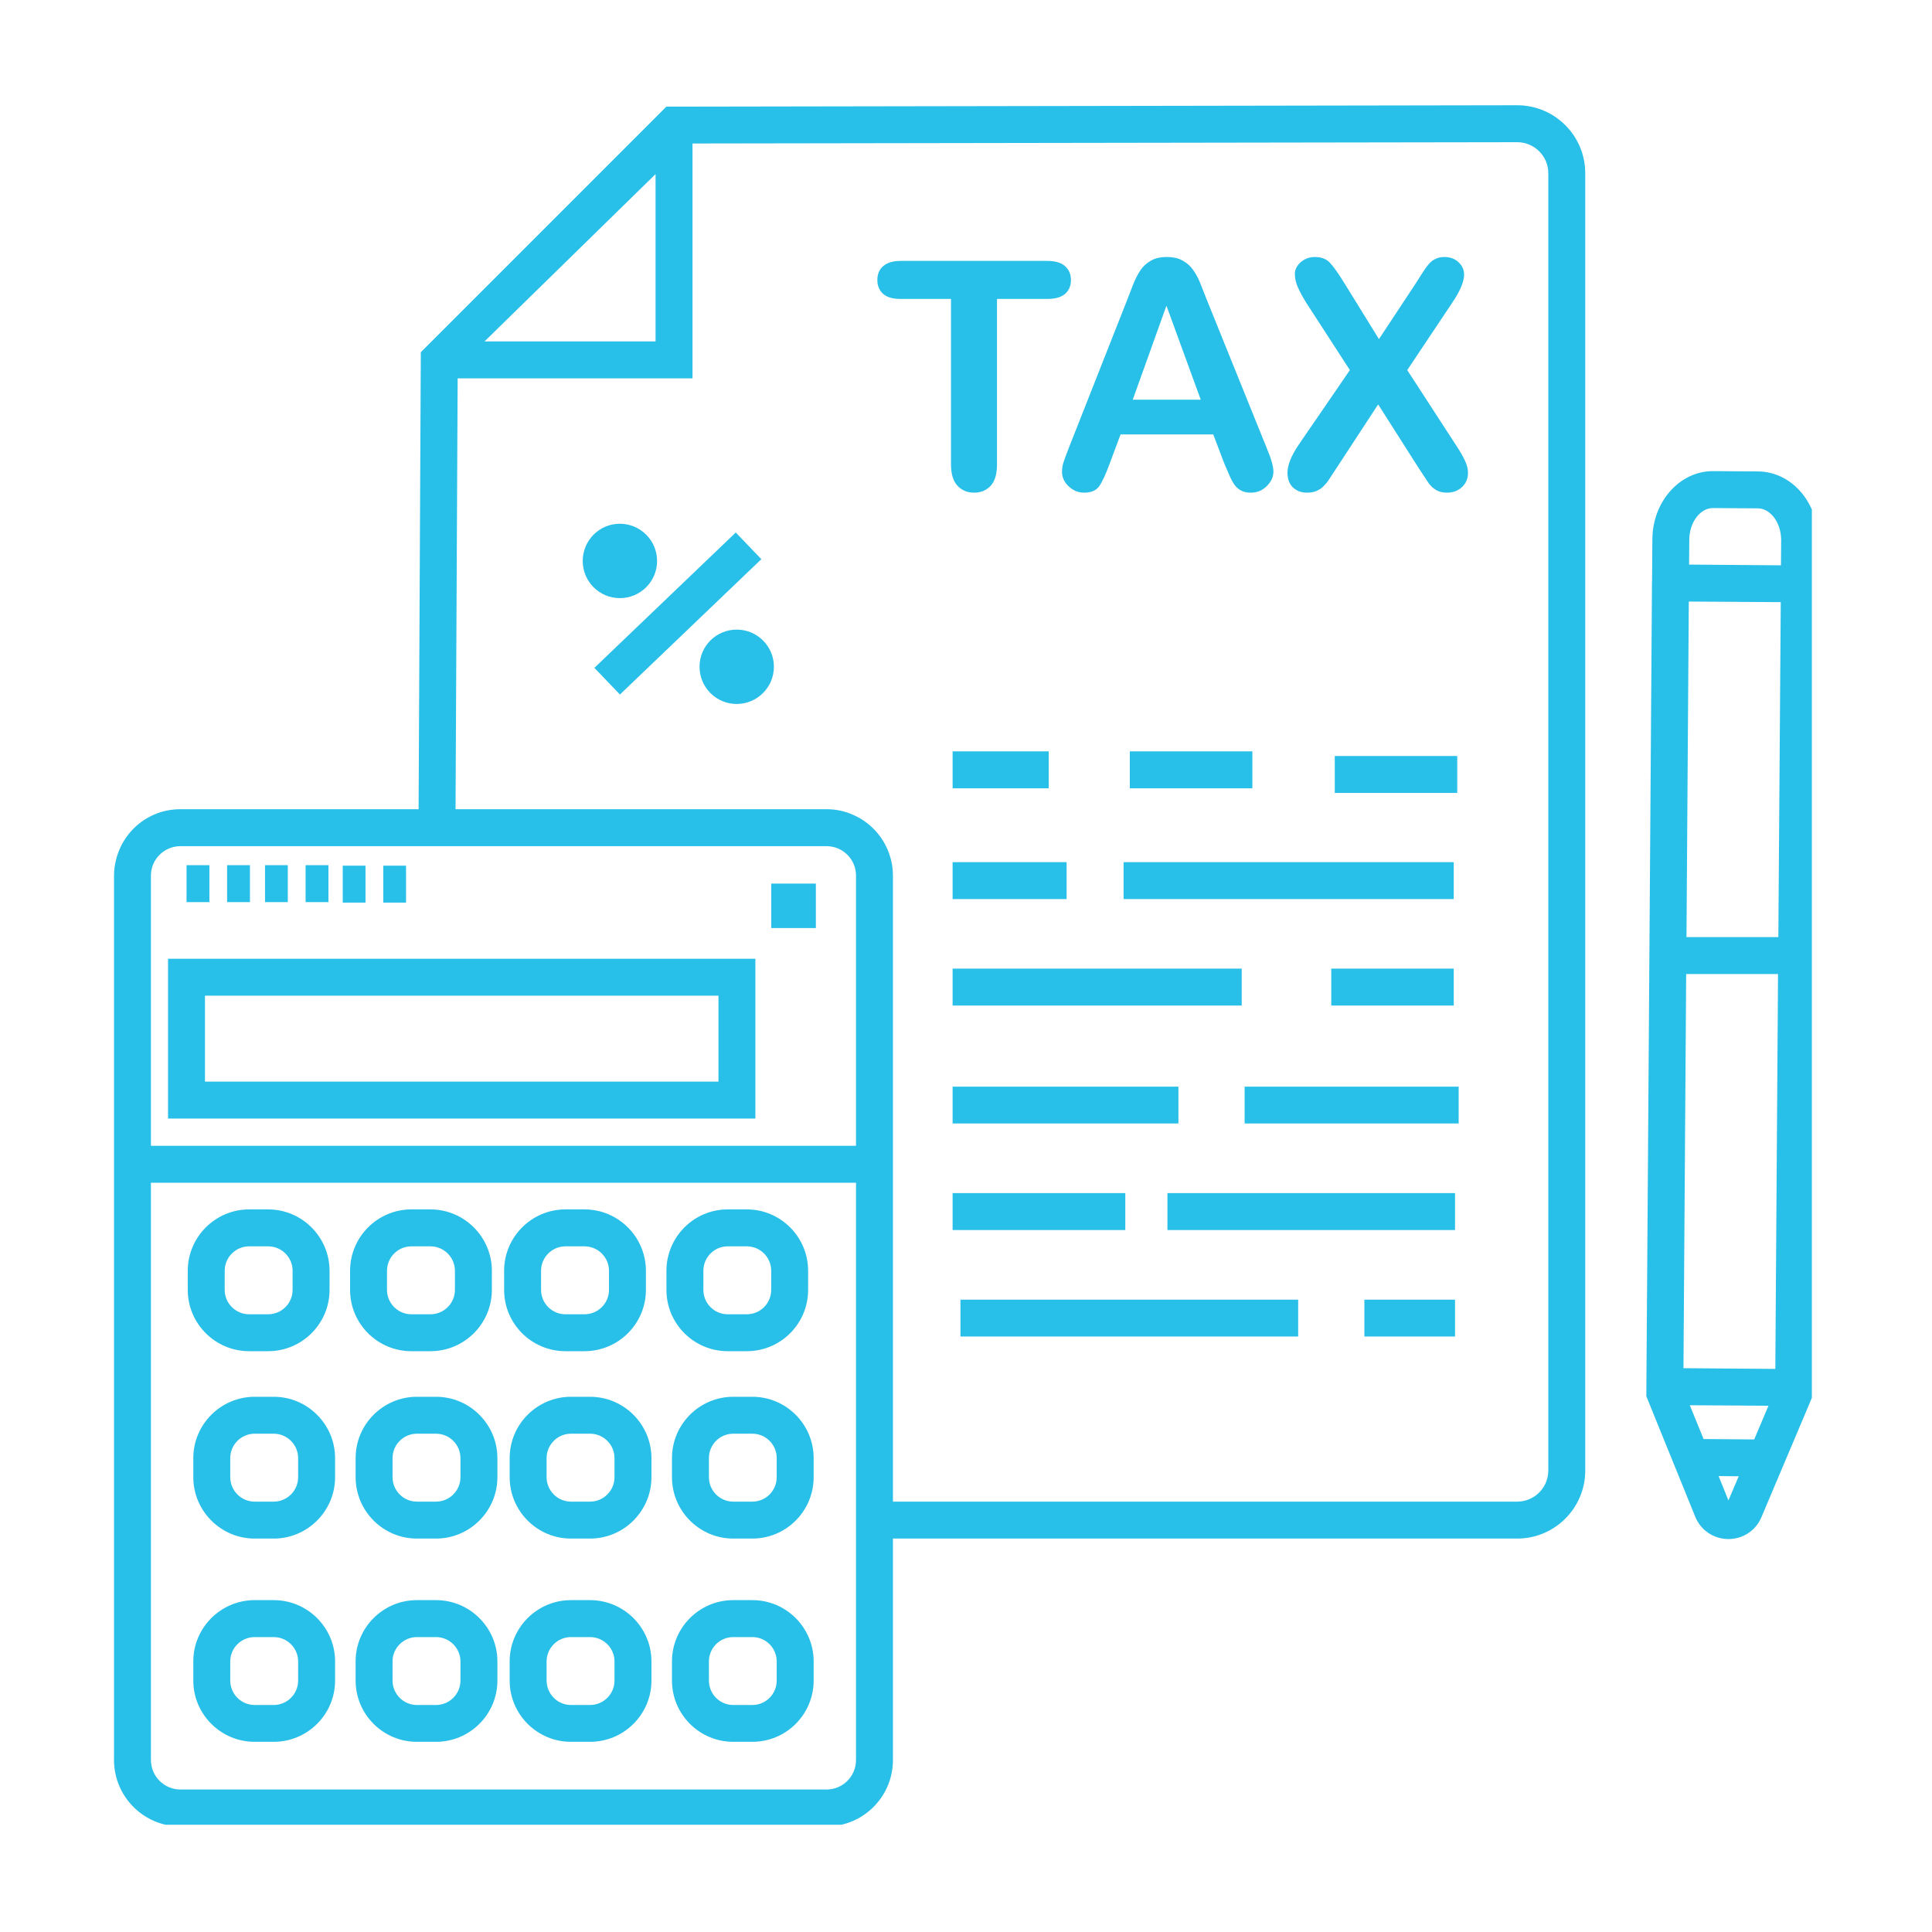
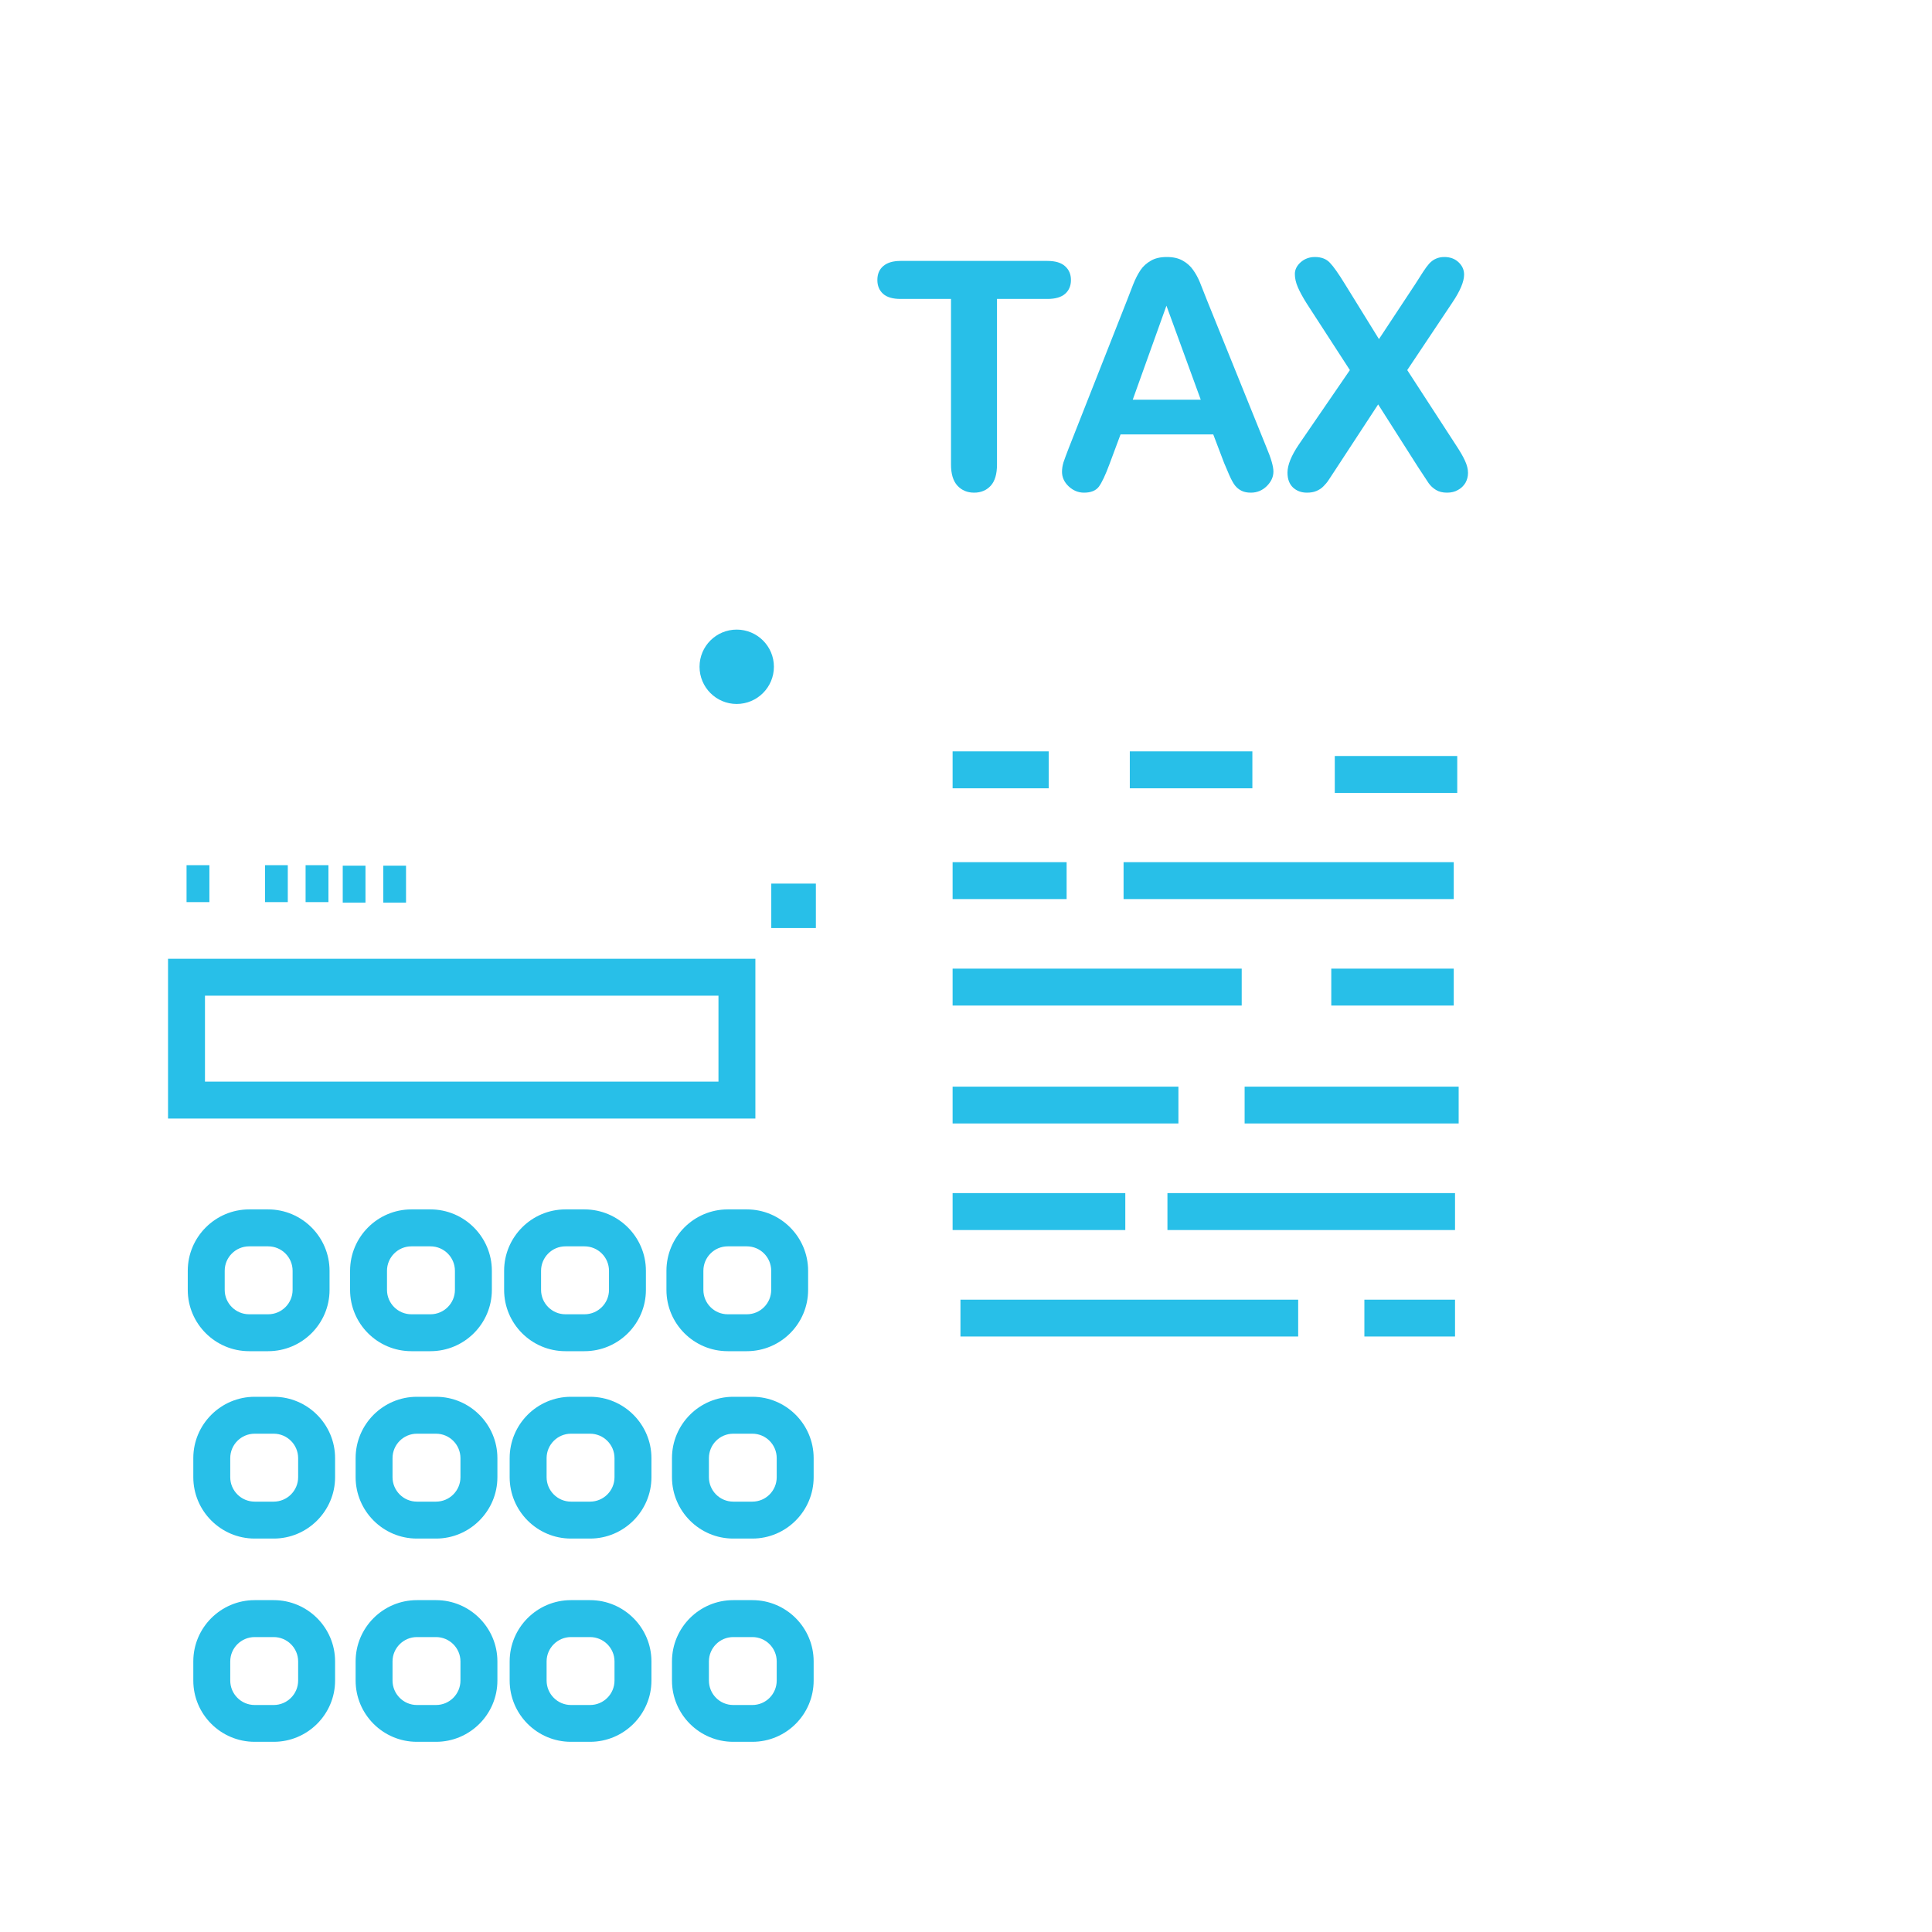
<svg xmlns="http://www.w3.org/2000/svg" width="100" zoomAndPan="magnify" viewBox="0 0 75 75" height="100" preserveAspectRatio="xMidYMid meet" version="1.0">
  <defs>
    <clipPath id="60d628fe98">
      <path d="M 63.91 18.273 L 70.336 18.273 L 70.336 59.84 L 63.91 59.84 Z M 63.91 18.273 " clip-rule="nonzero" />
    </clipPath>
    <clipPath id="b287828fb4">
      <path d="M 4.426 4.086 L 61.613 4.086 L 61.613 70.836 L 4.426 70.836 Z M 4.426 4.086 " clip-rule="nonzero" />
    </clipPath>
  </defs>
  <g clip-path="url(#60d628fe98)">
-     <path fill="#28bfe8" d="M 69.035 36.379 L 65.469 36.379 L 65.559 23.352 L 69.129 23.375 Z M 66.715 57.301 L 67.496 57.309 L 67.098 58.246 Z M 65.598 54.551 L 68.652 54.57 L 68.098 55.879 L 66.133 55.863 Z M 68.918 53.141 L 65.352 53.113 L 65.457 37.812 L 69.023 37.812 Z M 69.066 21.945 L 65.645 21.918 L 65.57 21.918 L 65.578 20.945 C 65.582 20.281 66 19.723 66.492 19.723 L 66.5 19.723 L 68.238 19.734 C 68.535 19.734 68.742 19.934 68.84 20.051 C 69.035 20.289 69.145 20.621 69.145 20.973 L 69.137 21.945 Z M 69.945 19.141 C 69.508 18.609 68.891 18.305 68.25 18.301 L 66.508 18.289 L 66.492 18.289 C 65.207 18.289 64.152 19.473 64.145 20.934 L 64.133 22.551 C 64.129 22.574 64.129 22.602 64.129 22.625 L 64.125 23.344 L 63.91 54.199 L 64.176 54.859 L 65.164 57.289 L 65.809 58.879 C 66.02 59.402 66.523 59.742 67.09 59.746 C 67.094 59.746 67.094 59.746 67.098 59.746 C 67.66 59.746 68.164 59.414 68.379 58.895 L 69.516 56.207 L 70.344 54.246 L 70.559 23.387 L 70.566 22.633 L 70.574 20.98 C 70.582 20.293 70.355 19.637 69.945 19.141 " fill-opacity="1" fill-rule="nonzero" />
-   </g>
+     </g>
  <g clip-path="url(#b287828fb4)">
-     <path fill="#28bfe8" d="M 60.105 57.086 C 60.105 57.754 59.562 58.293 58.898 58.293 L 34.664 58.293 L 34.664 33.988 C 34.664 33.703 34.617 33.426 34.527 33.168 C 34.297 32.484 33.785 31.926 33.129 31.637 C 32.812 31.492 32.461 31.414 32.09 31.414 L 17.684 31.414 L 17.766 14.688 L 26.883 14.688 L 26.883 5.57 L 58.898 5.52 C 59.562 5.52 60.105 6.059 60.105 6.723 Z M 33.23 68.324 C 33.23 68.957 32.719 69.469 32.086 69.469 L 7.004 69.469 C 6.375 69.469 5.859 68.957 5.859 68.324 L 5.859 45.914 L 33.23 45.914 Z M 7.004 32.848 L 32.086 32.848 C 32.719 32.848 33.23 33.359 33.23 33.988 L 33.23 44.48 L 5.859 44.48 L 5.859 33.988 C 5.859 33.359 6.375 32.848 7.004 32.848 Z M 25.449 6.758 L 25.449 13.254 L 18.809 13.254 Z M 58.898 4.086 L 25.867 4.141 L 16.336 13.672 L 16.25 31.414 L 7.004 31.414 C 6.645 31.414 6.305 31.484 5.996 31.617 C 5.27 31.926 4.719 32.559 4.516 33.332 C 4.461 33.543 4.426 33.762 4.426 33.988 L 4.426 68.324 C 4.426 69.746 5.582 70.902 7.004 70.902 L 32.086 70.902 C 33.508 70.902 34.664 69.746 34.664 68.324 L 34.664 59.727 L 58.898 59.727 C 60.355 59.727 61.539 58.543 61.539 57.086 L 61.539 6.723 C 61.539 5.27 60.355 4.086 58.898 4.086 " fill-opacity="1" fill-rule="nonzero" />
-   </g>
+     </g>
  <path fill="#28bfe8" d="M 43.617 34.902 L 56.434 34.902 L 56.434 33.469 L 43.617 33.469 L 43.617 34.902 " fill-opacity="1" fill-rule="nonzero" />
  <path fill="#28bfe8" d="M 36.98 34.902 L 41.406 34.902 L 41.406 33.469 L 36.98 33.469 L 36.98 34.902 " fill-opacity="1" fill-rule="nonzero" />
  <path fill="#28bfe8" d="M 56.434 39.035 L 56.434 37.602 L 51.68 37.602 L 51.68 39.035 L 56.434 39.035 " fill-opacity="1" fill-rule="nonzero" />
  <path fill="#28bfe8" d="M 56.57 29.348 L 51.816 29.348 L 51.816 30.781 L 56.57 30.781 L 56.57 29.348 " fill-opacity="1" fill-rule="nonzero" />
  <path fill="#28bfe8" d="M 43.859 29.168 L 43.859 30.602 L 48.617 30.602 L 48.617 29.168 L 43.859 29.168 " fill-opacity="1" fill-rule="nonzero" />
  <path fill="#28bfe8" d="M 36.98 29.168 L 36.98 30.602 L 40.711 30.602 L 40.711 29.168 L 36.98 29.168 " fill-opacity="1" fill-rule="nonzero" />
  <path fill="#28bfe8" d="M 48.203 37.602 L 36.98 37.602 L 36.98 39.035 L 48.203 39.035 L 48.203 37.602 " fill-opacity="1" fill-rule="nonzero" />
  <path fill="#28bfe8" d="M 48.316 43.613 L 56.625 43.613 L 56.625 42.184 L 48.316 42.184 L 48.316 43.613 " fill-opacity="1" fill-rule="nonzero" />
  <path fill="#28bfe8" d="M 36.98 43.613 L 45.746 43.613 L 45.746 42.184 L 36.98 42.184 L 36.98 43.613 " fill-opacity="1" fill-rule="nonzero" />
  <path fill="#28bfe8" d="M 45.32 47.75 L 56.484 47.75 L 56.484 46.316 L 45.32 46.316 L 45.32 47.75 " fill-opacity="1" fill-rule="nonzero" />
  <path fill="#28bfe8" d="M 43.684 46.316 L 36.98 46.316 L 36.98 47.75 L 43.684 47.75 L 43.684 46.316 " fill-opacity="1" fill-rule="nonzero" />
  <path fill="#28bfe8" d="M 52.965 51.883 L 56.484 51.883 L 56.484 50.453 L 52.965 50.453 L 52.965 51.883 " fill-opacity="1" fill-rule="nonzero" />
  <path fill="#28bfe8" d="M 37.285 51.883 L 50.395 51.883 L 50.395 50.453 L 37.285 50.453 L 37.285 51.883 " fill-opacity="1" fill-rule="nonzero" />
  <path fill="#28bfe8" d="M 37.168 18.855 C 37.336 19.035 37.551 19.125 37.816 19.125 C 38.078 19.125 38.293 19.035 38.457 18.859 C 38.621 18.68 38.703 18.406 38.703 18.035 L 38.703 11.605 L 40.66 11.605 C 40.965 11.605 41.195 11.539 41.348 11.406 C 41.5 11.27 41.574 11.094 41.574 10.871 C 41.574 10.648 41.5 10.473 41.348 10.336 C 41.199 10.199 40.969 10.129 40.66 10.129 L 34.961 10.129 C 34.668 10.129 34.445 10.195 34.289 10.328 C 34.133 10.461 34.059 10.641 34.059 10.871 C 34.059 11.094 34.133 11.27 34.281 11.406 C 34.43 11.539 34.656 11.605 34.961 11.605 L 36.918 11.605 L 36.918 18.035 C 36.918 18.398 37 18.672 37.168 18.855 " fill-opacity="1" fill-rule="nonzero" />
  <path fill="#28bfe8" d="M 45.281 11.867 L 46.613 15.516 L 43.973 15.516 Z M 41.285 17.945 C 41.246 18.074 41.227 18.195 41.227 18.316 C 41.227 18.527 41.312 18.715 41.484 18.879 C 41.66 19.043 41.855 19.125 42.082 19.125 C 42.348 19.125 42.539 19.047 42.656 18.895 C 42.773 18.738 42.914 18.441 43.078 17.996 L 43.5 16.863 L 47.098 16.863 L 47.52 17.973 C 47.578 18.109 47.645 18.27 47.723 18.449 C 47.801 18.625 47.875 18.758 47.941 18.844 C 48.012 18.934 48.094 19 48.195 19.051 C 48.297 19.102 48.418 19.125 48.559 19.125 C 48.801 19.125 49.004 19.039 49.176 18.871 C 49.348 18.699 49.434 18.512 49.434 18.305 C 49.434 18.109 49.344 17.793 49.16 17.359 L 46.852 11.648 C 46.742 11.363 46.652 11.137 46.582 10.965 C 46.512 10.793 46.426 10.633 46.32 10.484 C 46.219 10.336 46.086 10.215 45.918 10.121 C 45.75 10.023 45.543 9.977 45.293 9.977 C 45.047 9.977 44.84 10.023 44.676 10.121 C 44.508 10.215 44.371 10.34 44.27 10.492 C 44.168 10.645 44.07 10.836 43.98 11.066 C 43.891 11.301 43.812 11.496 43.75 11.66 L 41.484 17.406 C 41.395 17.637 41.328 17.816 41.285 17.945 " fill-opacity="1" fill-rule="nonzero" />
  <path fill="#28bfe8" d="M 56.504 17.254 L 54.629 14.367 L 56.371 11.758 C 56.684 11.297 56.836 10.93 56.836 10.66 C 56.836 10.477 56.766 10.316 56.621 10.18 C 56.48 10.047 56.297 9.977 56.07 9.977 C 55.945 9.977 55.836 10 55.742 10.043 C 55.648 10.082 55.562 10.148 55.484 10.23 C 55.41 10.316 55.328 10.422 55.246 10.551 C 55.164 10.68 55.066 10.836 54.949 11.016 L 53.531 13.164 L 52.203 11.016 C 51.957 10.617 51.766 10.344 51.625 10.199 C 51.488 10.051 51.293 9.977 51.043 9.977 C 50.828 9.977 50.645 10.047 50.492 10.18 C 50.34 10.316 50.266 10.469 50.266 10.637 C 50.266 10.801 50.305 10.973 50.383 11.152 C 50.461 11.332 50.578 11.547 50.734 11.793 L 52.402 14.367 L 50.422 17.254 C 50.129 17.688 49.98 18.051 49.98 18.348 C 49.98 18.602 50.055 18.793 50.195 18.926 C 50.34 19.059 50.52 19.125 50.734 19.125 C 50.875 19.125 51 19.105 51.105 19.059 C 51.207 19.016 51.301 18.957 51.375 18.879 C 51.453 18.801 51.52 18.723 51.57 18.645 C 51.625 18.562 51.719 18.422 51.848 18.223 L 53.5 15.699 L 55.059 18.148 C 55.254 18.449 55.391 18.652 55.461 18.758 C 55.535 18.863 55.629 18.949 55.746 19.02 C 55.859 19.09 56.004 19.125 56.172 19.125 C 56.328 19.125 56.473 19.094 56.594 19.023 C 56.719 18.957 56.816 18.863 56.887 18.746 C 56.953 18.629 56.988 18.5 56.988 18.359 C 56.988 18.211 56.949 18.055 56.871 17.887 C 56.797 17.719 56.672 17.508 56.504 17.254 " fill-opacity="1" fill-rule="nonzero" />
-   <path fill="#28bfe8" d="M 28.562 20.672 L 23.074 25.926 L 24.066 26.961 L 29.555 21.707 L 28.562 20.672 " fill-opacity="1" fill-rule="nonzero" />
  <path fill="#28bfe8" d="M 28.598 24.441 C 27.801 24.441 27.156 25.086 27.156 25.883 C 27.156 26.68 27.801 27.328 28.598 27.328 C 29.395 27.328 30.043 26.68 30.043 25.883 C 30.043 25.086 29.395 24.441 28.598 24.441 " fill-opacity="1" fill-rule="nonzero" />
-   <path fill="#28bfe8" d="M 25.508 21.777 C 25.508 20.98 24.859 20.332 24.062 20.332 C 23.266 20.332 22.621 20.98 22.621 21.777 C 22.621 22.574 23.266 23.219 24.062 23.219 C 24.859 23.219 25.508 22.574 25.508 21.777 " fill-opacity="1" fill-rule="nonzero" />
  <path fill="#28bfe8" d="M 27.891 41.988 L 7.957 41.988 L 7.957 38.652 L 27.891 38.652 Z M 29.324 37.219 L 6.523 37.219 L 6.523 43.422 L 29.324 43.422 L 29.324 37.219 " fill-opacity="1" fill-rule="nonzero" />
  <path fill="#28bfe8" d="M 31.672 34.301 L 29.941 34.301 L 29.941 36.027 L 31.672 36.027 L 31.672 34.301 " fill-opacity="1" fill-rule="nonzero" />
  <path fill="#28bfe8" d="M 8.129 33.586 L 7.242 33.586 L 7.242 35.02 L 8.129 35.02 L 8.129 33.586 " fill-opacity="1" fill-rule="nonzero" />
-   <path fill="#28bfe8" d="M 9.703 33.586 L 8.816 33.586 L 8.816 35.02 L 9.703 35.02 L 9.703 33.586 " fill-opacity="1" fill-rule="nonzero" />
  <path fill="#28bfe8" d="M 11.172 33.586 L 10.289 33.586 L 10.289 35.02 L 11.172 35.02 L 11.172 33.586 " fill-opacity="1" fill-rule="nonzero" />
  <path fill="#28bfe8" d="M 12.75 33.586 L 11.863 33.586 L 11.863 35.02 L 12.75 35.02 L 12.75 33.586 " fill-opacity="1" fill-rule="nonzero" />
  <path fill="#28bfe8" d="M 14.188 33.605 L 13.305 33.605 L 13.305 35.039 L 14.188 35.039 L 14.188 33.605 " fill-opacity="1" fill-rule="nonzero" />
  <path fill="#28bfe8" d="M 15.762 33.605 L 14.879 33.605 L 14.879 35.039 L 15.762 35.039 L 15.762 33.605 " fill-opacity="1" fill-rule="nonzero" />
  <path fill="#28bfe8" d="M 8.723 49.332 C 8.723 48.809 9.148 48.383 9.672 48.383 L 10.41 48.383 C 10.934 48.383 11.359 48.809 11.359 49.332 L 11.359 50.074 C 11.359 50.594 10.934 51.02 10.41 51.02 L 9.672 51.02 C 9.148 51.02 8.723 50.594 8.723 50.074 Z M 9.672 52.453 L 10.41 52.453 C 11.723 52.453 12.793 51.387 12.793 50.074 L 12.793 49.332 C 12.793 48.02 11.723 46.949 10.41 46.949 L 9.672 46.949 C 8.359 46.949 7.289 48.02 7.289 49.332 L 7.289 50.074 C 7.289 51.387 8.359 52.453 9.672 52.453 " fill-opacity="1" fill-rule="nonzero" />
  <path fill="#28bfe8" d="M 15.023 49.332 C 15.023 48.809 15.449 48.383 15.969 48.383 L 16.711 48.383 C 17.234 48.383 17.66 48.809 17.66 49.332 L 17.66 50.074 C 17.66 50.594 17.234 51.02 16.711 51.02 L 15.969 51.02 C 15.449 51.02 15.023 50.594 15.023 50.074 Z M 15.969 52.453 L 16.711 52.453 C 18.023 52.453 19.094 51.387 19.094 50.074 L 19.094 49.332 C 19.094 48.02 18.023 46.949 16.711 46.949 L 15.969 46.949 C 14.656 46.949 13.59 48.02 13.59 49.332 L 13.59 50.074 C 13.59 51.387 14.656 52.453 15.969 52.453 " fill-opacity="1" fill-rule="nonzero" />
  <path fill="#28bfe8" d="M 21.004 49.332 C 21.004 48.809 21.43 48.383 21.949 48.383 L 22.691 48.383 C 23.215 48.383 23.641 48.809 23.641 49.332 L 23.641 50.074 C 23.641 50.594 23.215 51.02 22.691 51.02 L 21.949 51.02 C 21.43 51.02 21.004 50.594 21.004 50.074 Z M 21.949 52.453 L 22.691 52.453 C 24.004 52.453 25.074 51.387 25.074 50.074 L 25.074 49.332 C 25.074 48.02 24.004 46.949 22.691 46.949 L 21.949 46.949 C 20.637 46.949 19.57 48.02 19.57 49.332 L 19.57 50.074 C 19.57 51.387 20.637 52.453 21.949 52.453 " fill-opacity="1" fill-rule="nonzero" />
  <path fill="#28bfe8" d="M 27.305 49.332 C 27.305 48.809 27.727 48.383 28.25 48.383 L 28.992 48.383 C 29.516 48.383 29.938 48.809 29.938 49.332 L 29.938 50.074 C 29.938 50.594 29.516 51.02 28.992 51.02 L 28.25 51.02 C 27.727 51.02 27.305 50.594 27.305 50.074 Z M 28.25 52.453 L 28.992 52.453 C 30.305 52.453 31.371 51.387 31.371 50.074 L 31.371 49.332 C 31.371 48.02 30.305 46.949 28.992 46.949 L 28.25 46.949 C 26.938 46.949 25.871 48.02 25.871 49.332 L 25.871 50.074 C 25.871 51.387 26.938 52.453 28.25 52.453 " fill-opacity="1" fill-rule="nonzero" />
  <path fill="#28bfe8" d="M 11.574 57.344 C 11.574 57.867 11.148 58.293 10.625 58.293 L 9.887 58.293 C 9.363 58.293 8.938 57.867 8.938 57.344 L 8.938 56.605 C 8.938 56.082 9.363 55.656 9.887 55.656 L 10.625 55.656 C 11.148 55.656 11.574 56.082 11.574 56.605 Z M 10.625 54.223 L 9.887 54.223 C 8.574 54.223 7.504 55.293 7.504 56.605 L 7.504 57.344 C 7.504 58.656 8.574 59.727 9.887 59.727 L 10.625 59.727 C 11.938 59.727 13.008 58.656 13.008 57.344 L 13.008 56.605 C 13.008 55.293 11.938 54.223 10.625 54.223 " fill-opacity="1" fill-rule="nonzero" />
  <path fill="#28bfe8" d="M 17.875 57.344 C 17.875 57.867 17.449 58.293 16.926 58.293 L 16.184 58.293 C 15.664 58.293 15.238 57.867 15.238 57.344 L 15.238 56.605 C 15.238 56.082 15.664 55.656 16.184 55.656 L 16.926 55.656 C 17.449 55.656 17.875 56.082 17.875 56.605 Z M 16.926 54.223 L 16.184 54.223 C 14.871 54.223 13.805 55.293 13.805 56.605 L 13.805 57.344 C 13.805 58.656 14.871 59.727 16.184 59.727 L 16.926 59.727 C 18.238 59.727 19.309 58.656 19.309 57.344 L 19.309 56.605 C 19.309 55.293 18.238 54.223 16.926 54.223 " fill-opacity="1" fill-rule="nonzero" />
  <path fill="#28bfe8" d="M 23.855 57.344 C 23.855 57.867 23.43 58.293 22.906 58.293 L 22.164 58.293 C 21.645 58.293 21.219 57.867 21.219 57.344 L 21.219 56.605 C 21.219 56.082 21.645 55.656 22.164 55.656 L 22.906 55.656 C 23.43 55.656 23.855 56.082 23.855 56.605 Z M 22.906 54.223 L 22.164 54.223 C 20.852 54.223 19.785 55.293 19.785 56.605 L 19.785 57.344 C 19.785 58.656 20.852 59.727 22.164 59.727 L 22.906 59.727 C 24.219 59.727 25.289 58.656 25.289 57.344 L 25.289 56.605 C 25.289 55.293 24.219 54.223 22.906 54.223 " fill-opacity="1" fill-rule="nonzero" />
  <path fill="#28bfe8" d="M 30.152 57.344 C 30.152 57.867 29.73 58.293 29.207 58.293 L 28.465 58.293 C 27.941 58.293 27.52 57.867 27.52 57.344 L 27.52 56.605 C 27.52 56.082 27.941 55.656 28.465 55.656 L 29.207 55.656 C 29.73 55.656 30.152 56.082 30.152 56.605 Z M 29.207 54.223 L 28.465 54.223 C 27.152 54.223 26.086 55.293 26.086 56.605 L 26.086 57.344 C 26.086 58.656 27.152 59.727 28.465 59.727 L 29.207 59.727 C 30.52 59.727 31.586 58.656 31.586 57.344 L 31.586 56.605 C 31.586 55.293 30.52 54.223 29.207 54.223 " fill-opacity="1" fill-rule="nonzero" />
  <path fill="#28bfe8" d="M 11.574 65.238 C 11.574 65.762 11.148 66.188 10.625 66.188 L 9.887 66.188 C 9.363 66.188 8.938 65.762 8.938 65.238 L 8.938 64.496 C 8.938 63.977 9.363 63.551 9.887 63.551 L 10.625 63.551 C 11.148 63.551 11.574 63.977 11.574 64.496 Z M 10.625 62.117 L 9.887 62.117 C 8.574 62.117 7.504 63.184 7.504 64.496 L 7.504 65.238 C 7.504 66.551 8.574 67.617 9.887 67.617 L 10.625 67.617 C 11.938 67.617 13.008 66.551 13.008 65.238 L 13.008 64.496 C 13.008 63.184 11.938 62.117 10.625 62.117 " fill-opacity="1" fill-rule="nonzero" />
  <path fill="#28bfe8" d="M 17.875 65.238 C 17.875 65.762 17.449 66.188 16.926 66.188 L 16.184 66.188 C 15.664 66.188 15.238 65.762 15.238 65.238 L 15.238 64.496 C 15.238 63.977 15.664 63.551 16.184 63.551 L 16.926 63.551 C 17.449 63.551 17.875 63.977 17.875 64.496 Z M 16.926 62.117 L 16.184 62.117 C 14.871 62.117 13.805 63.184 13.805 64.496 L 13.805 65.238 C 13.805 66.551 14.871 67.617 16.184 67.617 L 16.926 67.617 C 18.238 67.617 19.309 66.551 19.309 65.238 L 19.309 64.496 C 19.309 63.184 18.238 62.117 16.926 62.117 " fill-opacity="1" fill-rule="nonzero" />
  <path fill="#28bfe8" d="M 23.855 65.238 C 23.855 65.762 23.43 66.188 22.906 66.188 L 22.164 66.188 C 21.645 66.188 21.219 65.762 21.219 65.238 L 21.219 64.496 C 21.219 63.977 21.645 63.551 22.164 63.551 L 22.906 63.551 C 23.43 63.551 23.855 63.977 23.855 64.496 Z M 22.906 62.117 L 22.164 62.117 C 20.852 62.117 19.785 63.184 19.785 64.496 L 19.785 65.238 C 19.785 66.551 20.852 67.617 22.164 67.617 L 22.906 67.617 C 24.219 67.617 25.289 66.551 25.289 65.238 L 25.289 64.496 C 25.289 63.184 24.219 62.117 22.906 62.117 " fill-opacity="1" fill-rule="nonzero" />
  <path fill="#28bfe8" d="M 30.152 65.238 C 30.152 65.762 29.73 66.188 29.207 66.188 L 28.465 66.188 C 27.941 66.188 27.52 65.762 27.52 65.238 L 27.52 64.496 C 27.52 63.977 27.941 63.551 28.465 63.551 L 29.207 63.551 C 29.73 63.551 30.152 63.977 30.152 64.496 Z M 29.207 62.117 L 28.465 62.117 C 27.152 62.117 26.086 63.184 26.086 64.496 L 26.086 65.238 C 26.086 66.551 27.152 67.617 28.465 67.617 L 29.207 67.617 C 30.52 67.617 31.586 66.551 31.586 65.238 L 31.586 64.496 C 31.586 63.184 30.52 62.117 29.207 62.117 " fill-opacity="1" fill-rule="nonzero" />
</svg>